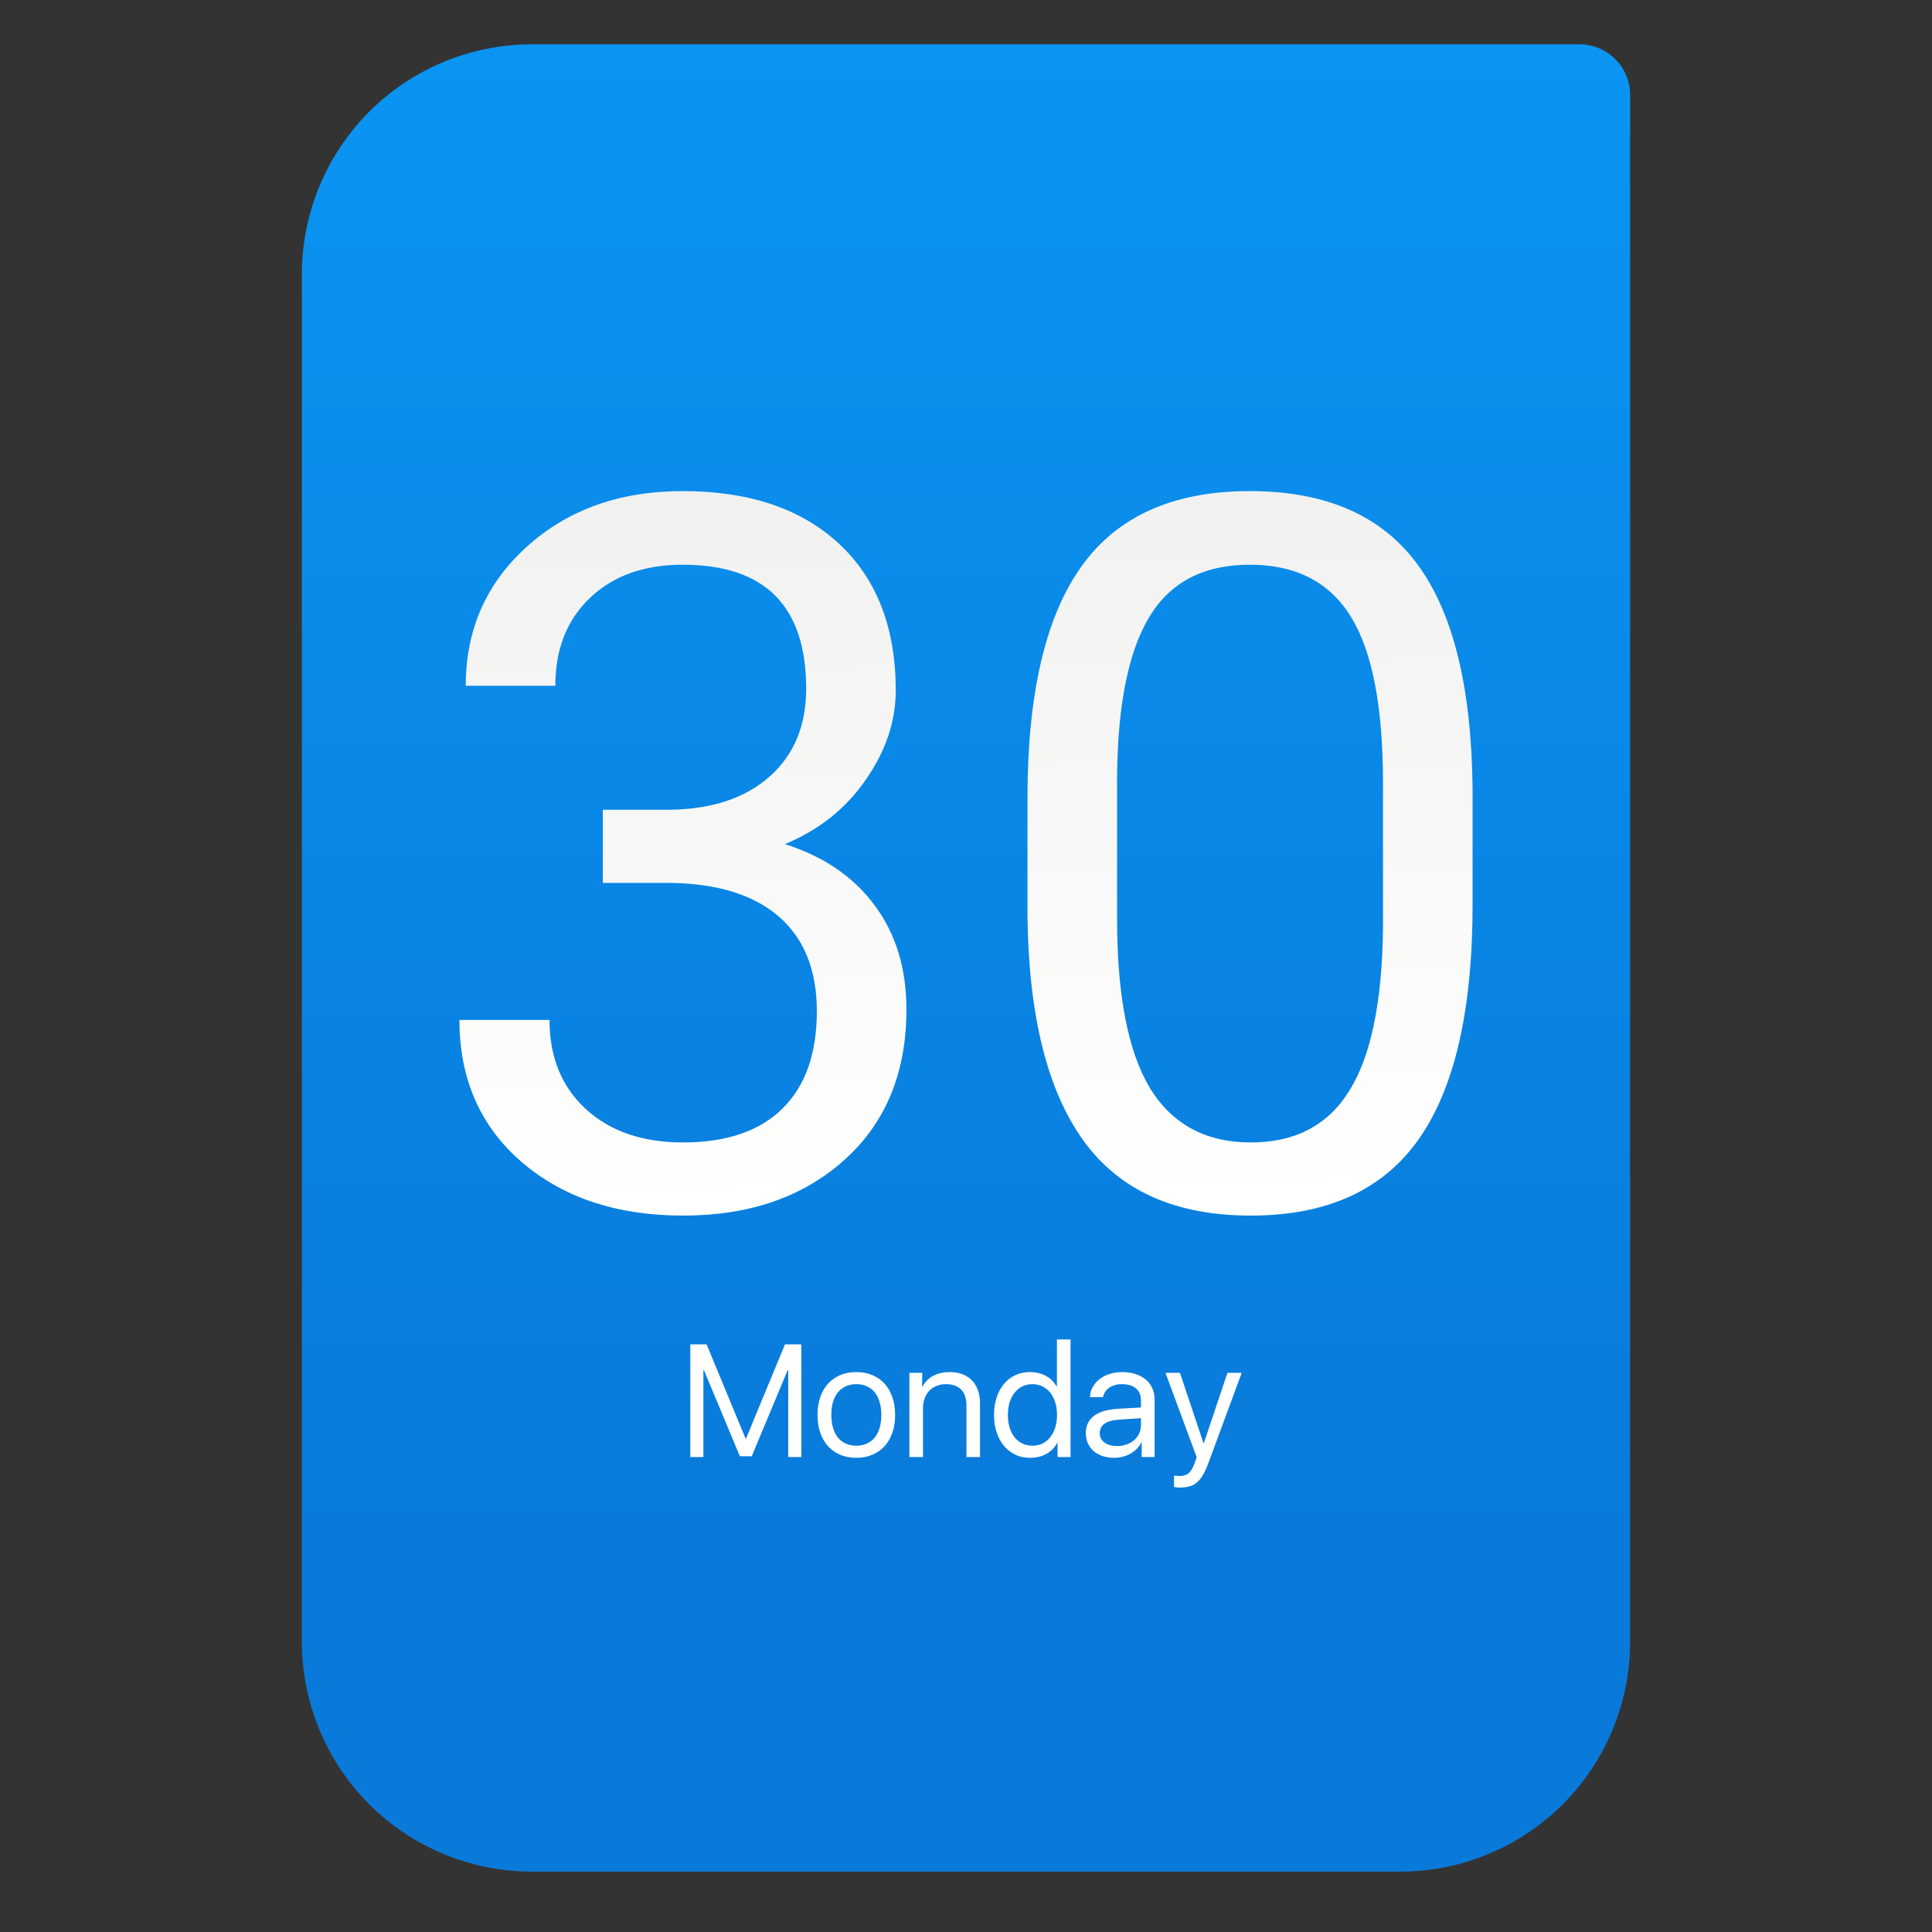
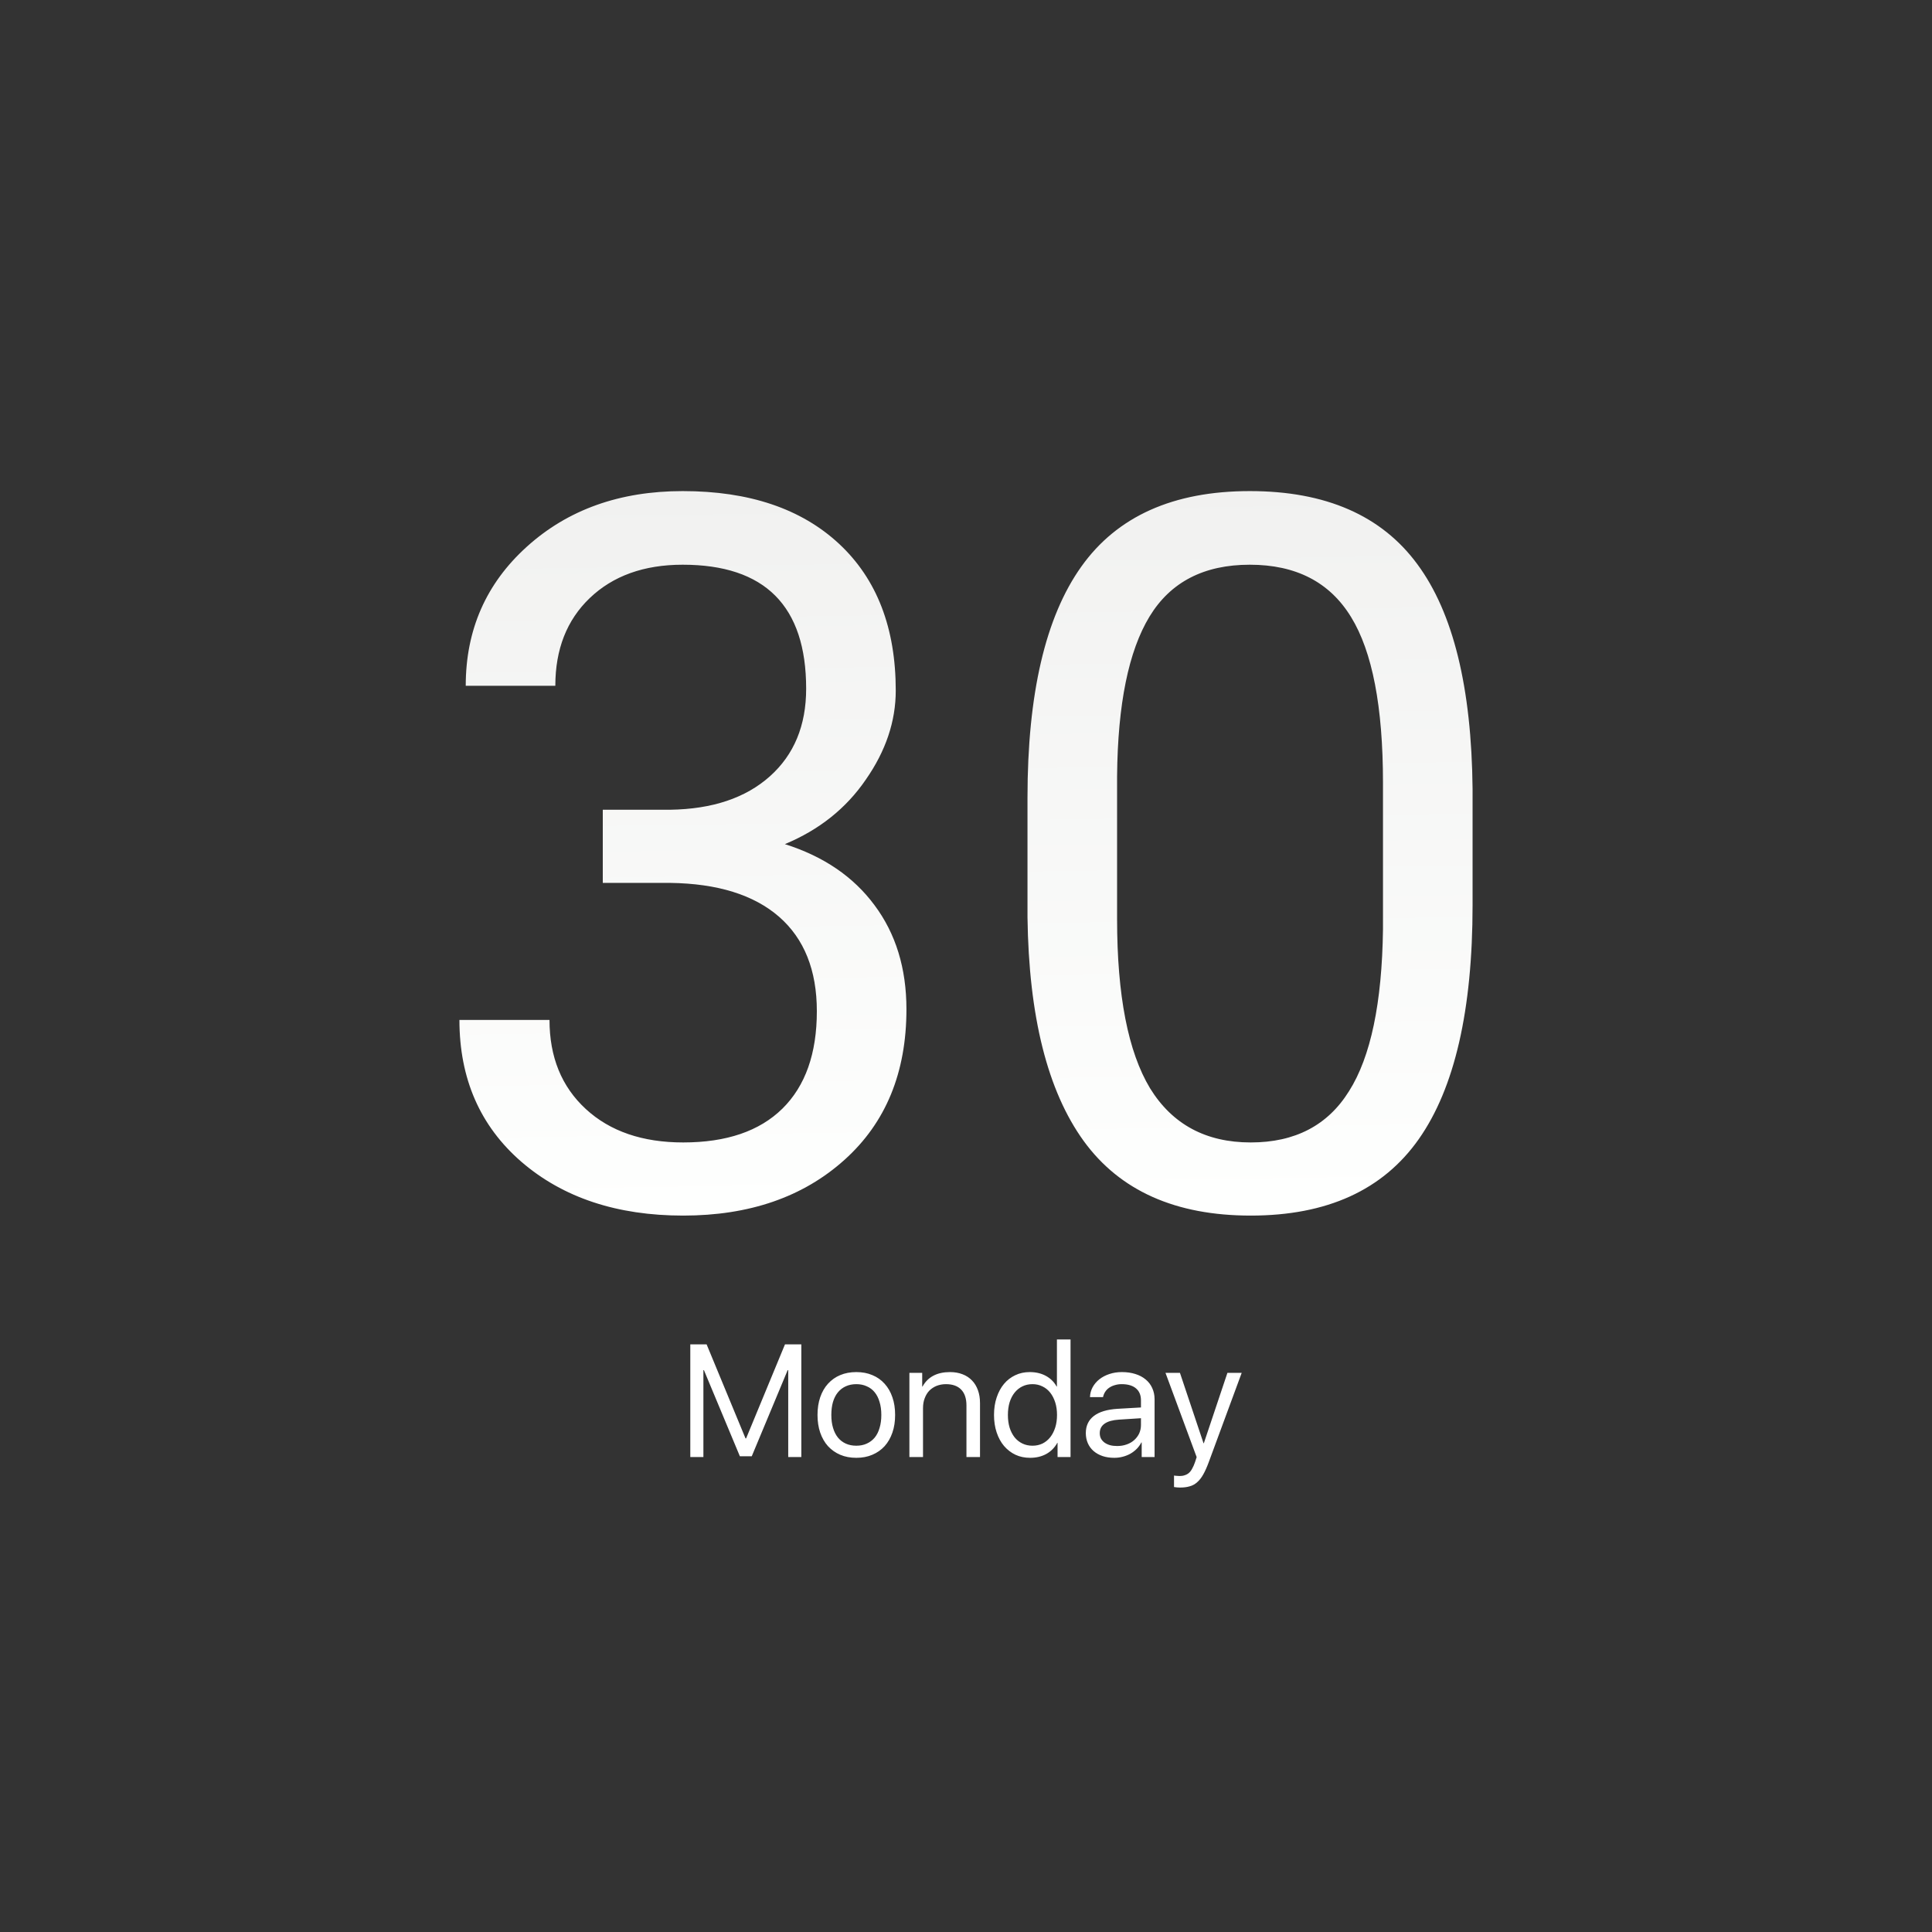
<svg xmlns="http://www.w3.org/2000/svg" style="clip-rule:evenodd;fill-rule:evenodd;stroke-linejoin:round;stroke-miterlimit:2" viewBox="0 0 64 64">
  <rect x="0" y="0" width="64" height="64" fill="#333333" stroke="none" />
-   <path d="m54 3.146c0-0.926-0.751-1.677-1.677-1.677h-34.705c-2.02 0-3.958 0.803-5.387 2.231-1.428 1.429-2.231 3.367-2.231 5.387v45.295c0 2.02 0.803 3.958 2.231 5.387 1.429 1.428 3.367 2.231 5.387 2.231h28.764c2.02 0 3.958-0.803 5.387-2.231 1.428-1.429 2.231-3.367 2.231-5.387v-51.236z" style="fill:url(#_Linear1)" />
  <path d="m39.087 49.277c-0.03 0-0.063-1e-3 -0.1-5e-3 -0.036-3e-3 -0.068-7e-3 -0.096-0.012v-0.381c0.025 5e-3 0.054 9e-3 0.088 0.01 0.034 4e-3 0.066 6e-3 0.096 6e-3 0.064 0 0.12-8e-3 0.17-0.026 0.052-0.016 0.099-0.041 0.14-0.077 0.042-0.037 0.078-0.084 0.108-0.143 0.034-0.058 0.064-0.13 0.094-0.214l0.054-0.166-1.033-2.792h0.479l0.781 2.331h0.011l0.781-2.331h0.473l-1.092 2.96c-0.06 0.162-0.12 0.296-0.18 0.403-0.061 0.109-0.128 0.196-0.202 0.259-0.072 0.066-0.155 0.112-0.248 0.137-0.092 0.028-0.199 0.041-0.324 0.041zm-2.548-2.996h-0.432c4e-3 -0.117 0.033-0.226 0.088-0.328 0.056-0.101 0.13-0.189 0.225-0.264 0.095-0.074 0.205-0.132 0.331-0.173 0.128-0.043 0.265-0.064 0.412-0.064 0.165 0 0.314 0.021 0.448 0.064 0.132 0.041 0.245 0.101 0.341 0.181 0.095 0.078 0.167 0.172 0.217 0.284 0.051 0.111 0.078 0.235 0.078 0.371v1.915h-0.427v-0.484h-0.011c-0.04 0.077-0.09 0.148-0.153 0.212-0.061 0.061-0.132 0.116-0.209 0.16-0.078 0.044-0.162 0.077-0.254 0.101-0.089 0.024-0.184 0.036-0.281 0.036-0.141 0-0.271-0.019-0.385-0.057-0.116-0.039-0.216-0.095-0.299-0.166-0.083-0.072-0.147-0.158-0.191-0.258-0.045-0.102-0.068-0.215-0.068-0.339 0-0.241 0.09-0.431 0.267-0.567s0.437-0.214 0.779-0.236l0.781-0.045v-0.233c0-0.175-0.055-0.307-0.165-0.399-0.108-0.093-0.267-0.14-0.474-0.14-0.081 0-0.156 0.011-0.225 0.032-0.069 0.019-0.131 0.047-0.187 0.085-0.053 0.036-0.097 0.08-0.133 0.135-0.035 0.053-0.059 0.112-0.073 0.177zm-8.172 2.011c-0.198 0-0.375-0.033-0.534-0.101-0.157-0.067-0.29-0.162-0.404-0.284-0.112-0.124-0.197-0.274-0.258-0.448-0.06-0.176-0.09-0.371-0.09-0.587 0-0.217 0.03-0.413 0.09-0.588 0.061-0.176 0.146-0.324 0.258-0.447 0.114-0.124 0.247-0.22 0.404-0.285 0.159-0.067 0.336-0.1 0.534-0.1 0.196 0 0.373 0.033 0.53 0.1 0.159 0.065 0.294 0.161 0.406 0.285 0.112 0.123 0.198 0.271 0.258 0.447 0.062 0.175 0.091 0.371 0.091 0.588 0 0.216-0.029 0.411-0.091 0.587-0.06 0.174-0.146 0.324-0.258 0.448-0.112 0.122-0.247 0.217-0.406 0.284-0.157 0.068-0.334 0.101-0.53 0.101zm7.096-0.025h-0.43v-0.471h-8e-3c-0.09 0.161-0.213 0.285-0.366 0.369-0.154 0.084-0.332 0.127-0.536 0.127-0.176 0-0.338-0.033-0.484-0.101-0.144-0.068-0.271-0.166-0.378-0.29-0.105-0.124-0.186-0.273-0.245-0.448-0.059-0.176-0.088-0.369-0.088-0.581s0.029-0.405 0.088-0.58c0.059-0.176 0.139-0.325 0.243-0.449 0.105-0.126 0.23-0.22 0.374-0.288 0.146-0.07 0.306-0.103 0.479-0.103 0.2 0 0.377 0.041 0.531 0.124 0.153 0.083 0.273 0.2 0.36 0.355h9e-3v-1.56h0.451v3.896zm-4.914-2.79v0.454h0.011c0.177-0.32 0.481-0.479 0.911-0.479 0.153 0 0.292 0.024 0.414 0.072 0.123 0.047 0.227 0.115 0.312 0.204 0.087 0.088 0.152 0.196 0.198 0.324 0.046 0.125 0.069 0.268 0.069 0.427v1.788h-0.449v-1.711c0-0.229-0.059-0.404-0.174-0.523-0.116-0.12-0.284-0.181-0.505-0.181-0.113 0-0.217 0.02-0.312 0.057-0.093 0.038-0.173 0.092-0.241 0.16-0.066 0.07-0.116 0.154-0.152 0.252-0.038 0.098-0.055 0.207-0.055 0.326v1.62h-0.451v-2.79h0.424zm-7.248 2.79h-0.434v-3.734h0.54l1.289 3.115h0.02l1.288-3.115h0.541v3.734h-0.434v-2.878h-0.019l-1.189 2.851h-0.394l-1.19-2.851h-0.018v2.878zm13.706-0.366c0.114 0 0.22-0.017 0.316-0.052 0.097-0.034 0.18-0.082 0.248-0.144 0.07-0.062 0.126-0.136 0.166-0.22 0.039-0.086 0.059-0.18 0.059-0.28v-0.225l-0.729 0.047c-0.211 0.014-0.37 0.058-0.476 0.134-0.107 0.075-0.16 0.179-0.16 0.314 0 0.065 0.012 0.124 0.038 0.176 0.028 0.052 0.067 0.096 0.116 0.134 0.052 0.038 0.114 0.067 0.184 0.088 0.071 0.019 0.15 0.028 0.238 0.028zm-8.64-0.01c0.129 0 0.245-0.023 0.346-0.07 0.103-0.046 0.191-0.113 0.262-0.198 0.072-0.088 0.126-0.196 0.162-0.322 0.039-0.126 0.058-0.269 0.058-0.429s-0.019-0.304-0.058-0.429c-0.036-0.127-0.09-0.234-0.162-0.322-0.071-0.088-0.159-0.154-0.262-0.198-0.101-0.047-0.217-0.071-0.346-0.071-0.13 0-0.246 0.024-0.35 0.071-0.101 0.046-0.189 0.113-0.261 0.201-0.071 0.087-0.125 0.192-0.163 0.319-0.036 0.125-0.054 0.269-0.054 0.429s0.018 0.303 0.057 0.429c0.037 0.126 0.092 0.234 0.163 0.322 0.07 0.085 0.157 0.152 0.258 0.198 0.104 0.047 0.22 0.07 0.35 0.07zm5.836-2.039c-0.123 0-0.234 0.024-0.334 0.073-0.1 0.048-0.186 0.118-0.258 0.207-0.071 0.088-0.127 0.195-0.166 0.32-0.038 0.127-0.057 0.267-0.057 0.42 0 0.155 0.019 0.296 0.057 0.421 0.039 0.124 0.095 0.231 0.166 0.322 0.072 0.088 0.158 0.156 0.258 0.204s0.211 0.072 0.334 0.072c0.121 0 0.23-0.024 0.332-0.072 0.1-0.051 0.185-0.12 0.256-0.21 0.07-0.089 0.125-0.197 0.165-0.321 0.04-0.125 0.059-0.264 0.059-0.416s-0.019-0.289-0.059-0.415c-0.04-0.125-0.095-0.233-0.165-0.322-0.071-0.09-0.156-0.159-0.256-0.207-0.102-0.051-0.211-0.076-0.332-0.076z" style="fill-rule:nonzero;fill:#fff" />
  <path d="m18.396 22.717h-2.968c0-1.85 0.673-3.385 2.021-4.604 1.359-1.23 3.08-1.845 5.166-1.845 2.204 0 3.93 0.583 5.182 1.748 1.251 1.167 1.876 2.787 1.876 4.861 0 1.016-0.33 2-0.994 2.952-0.652 0.952-1.546 1.663-2.679 2.134 1.284 0.406 2.273 1.081 2.968 2.021 0.705 0.941 1.059 2.092 1.059 3.449 0 2.098-0.684 3.76-2.054 4.99-1.369 1.23-3.149 1.845-5.342 1.845-2.192 0-3.979-0.593-5.358-1.781-1.369-1.187-2.054-2.754-2.054-4.7h2.984c0 1.229 0.401 2.213 1.204 2.952 0.801 0.737 1.877 1.106 3.224 1.106 1.433 0 2.529-0.374 3.289-1.122 0.759-0.75 1.139-1.824 1.139-3.226 0-1.357-0.418-2.4-1.251-3.128-0.835-0.726-2.037-1.101-3.611-1.122h-2.229v-2.423h2.229c1.402-0.021 2.503-0.391 3.306-1.107 0.802-0.717 1.202-1.684 1.202-2.904 0-2.737-1.362-4.106-4.09-4.106-1.283 0-2.31 0.369-3.08 1.106-0.759 0.728-1.139 1.695-1.139 2.904zm30.385 7.267c0 3.476-0.594 6.06-1.781 7.749-1.187 1.69-3.043 2.535-5.567 2.535-2.492 0-4.337-0.824-5.534-2.471-1.199-1.657-1.819-4.128-1.862-7.412v-3.962c0-3.434 0.594-5.984 1.782-7.652 1.186-1.668 3.048-2.503 5.582-2.503 2.514 0 4.364 0.808 5.551 2.423 1.187 1.604 1.796 4.085 1.829 7.444v3.849zm-2.968-4.059c0-2.513-0.353-4.341-1.058-5.486-0.707-1.155-1.824-1.732-3.354-1.732-1.518 0-2.625 0.572-3.321 1.716-0.695 1.145-1.053 2.904-1.075 5.278v4.748c0 2.524 0.364 4.391 1.091 5.6 0.739 1.198 1.851 1.796 3.337 1.796 1.466 0 2.551-0.566 3.256-1.7 0.718-1.134 1.092-2.92 1.124-5.358v-4.862z" style="fill-rule:nonzero;fill:url(#_Linear2)" />
  <defs>
    <linearGradient id="_Linear1" x2="1" gradientTransform="matrix(3.03829e-15,-49.619,49.619,3.03829e-15,615.22,51.088)" gradientUnits="userSpaceOnUse">
      <stop style="stop-color:#097ada" offset="0" />
      <stop style="stop-color:#0a95f3" offset="1" />
    </linearGradient>
    <linearGradient id="_Linear2" x2="1" gradientTransform="matrix(-.457 -23.886 23.886 -.457 381.897 33.297)" gradientUnits="userSpaceOnUse">
      <stop style="stop-color:#fefffe" offset="0" />
      <stop style="stop-color:#f1f1f0" offset="1" />
    </linearGradient>
  </defs>
</svg>